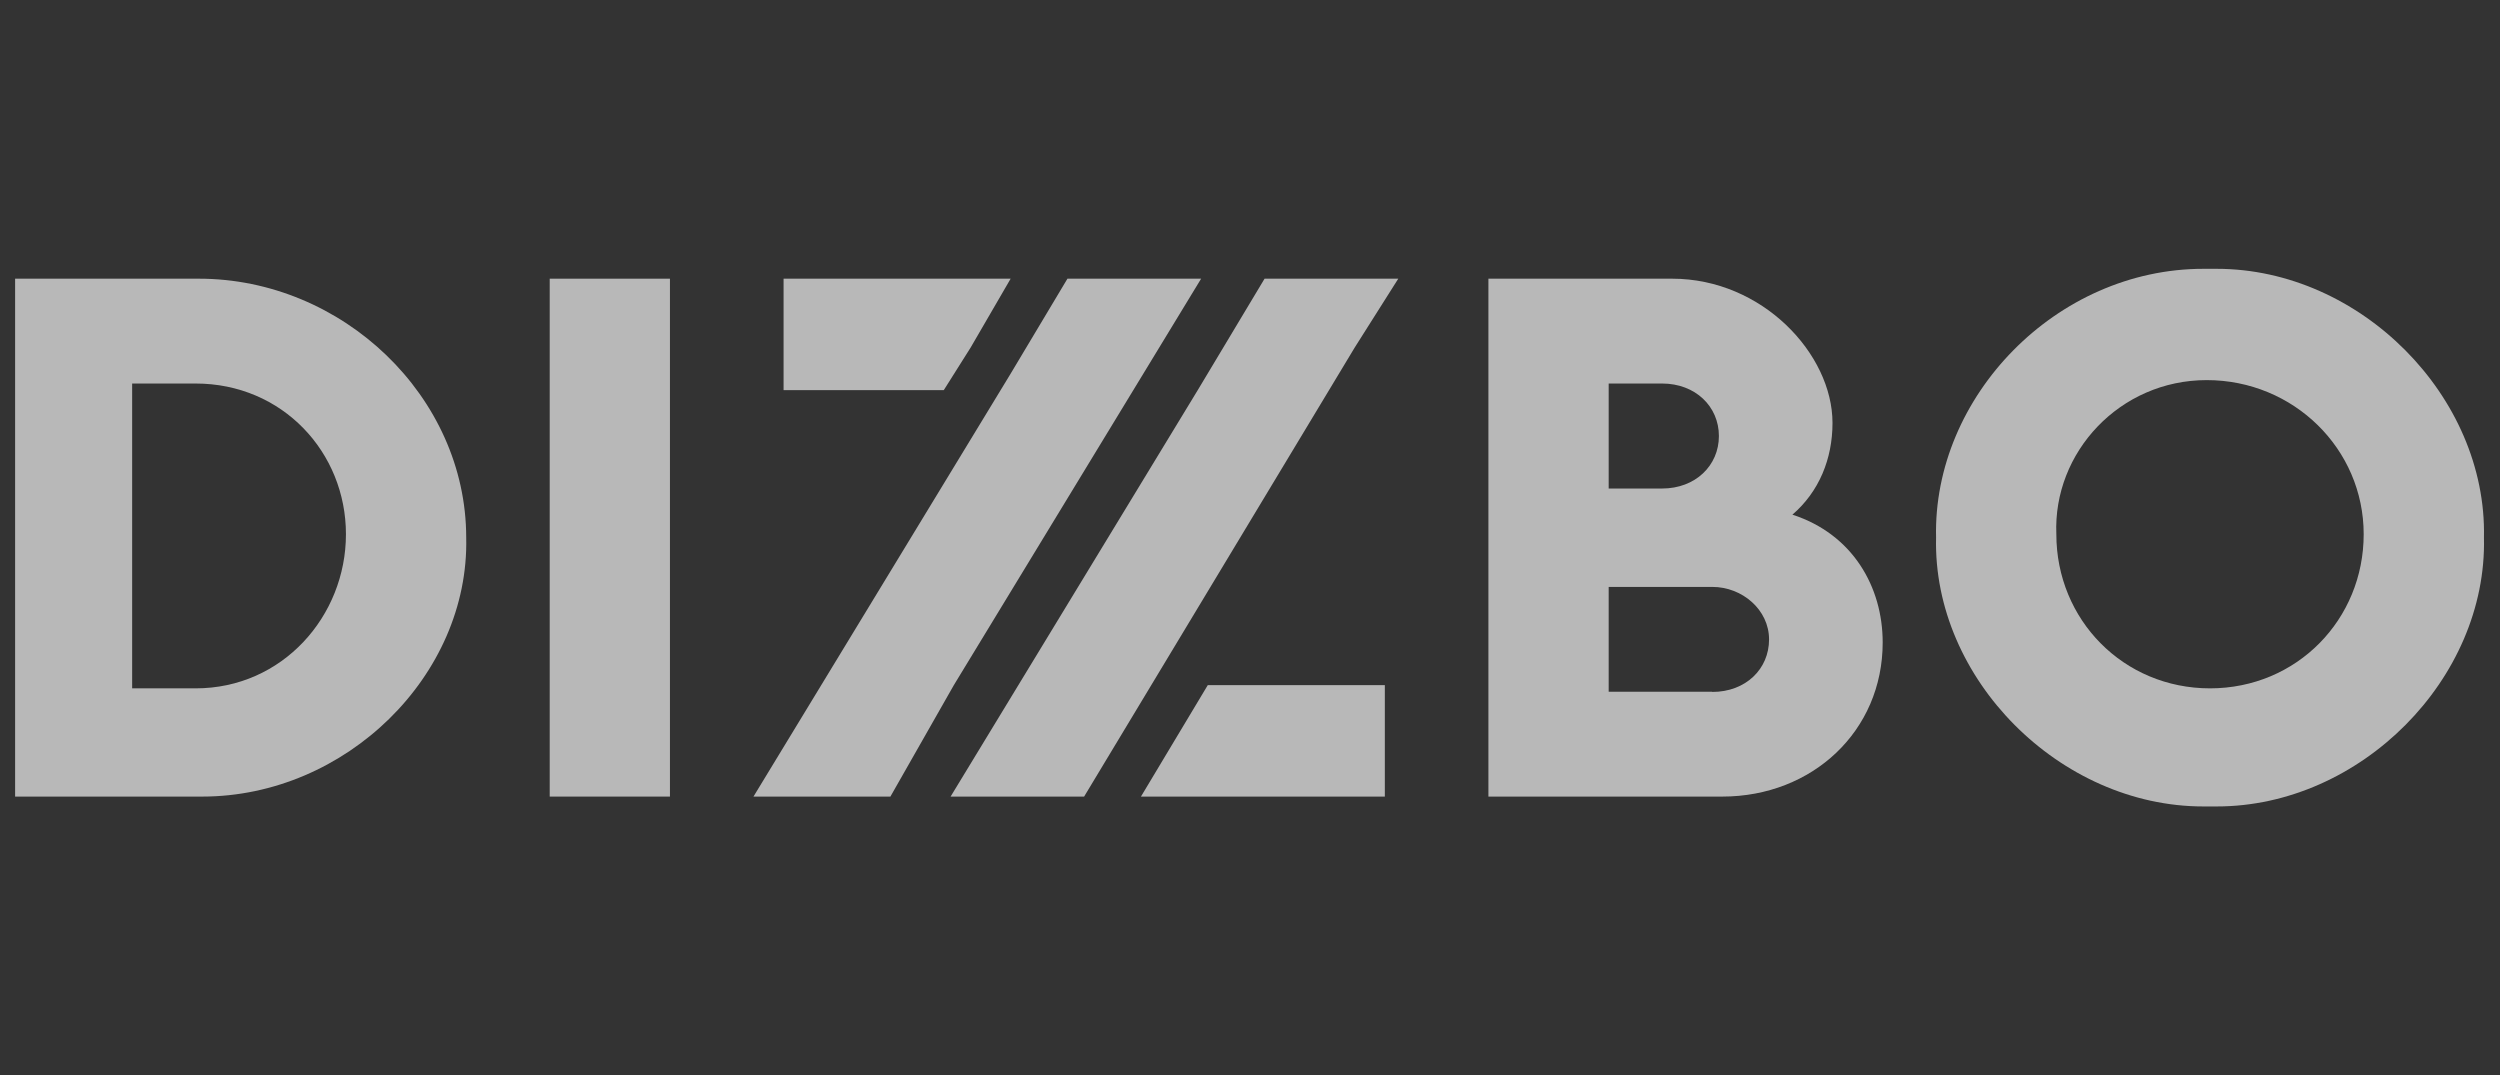
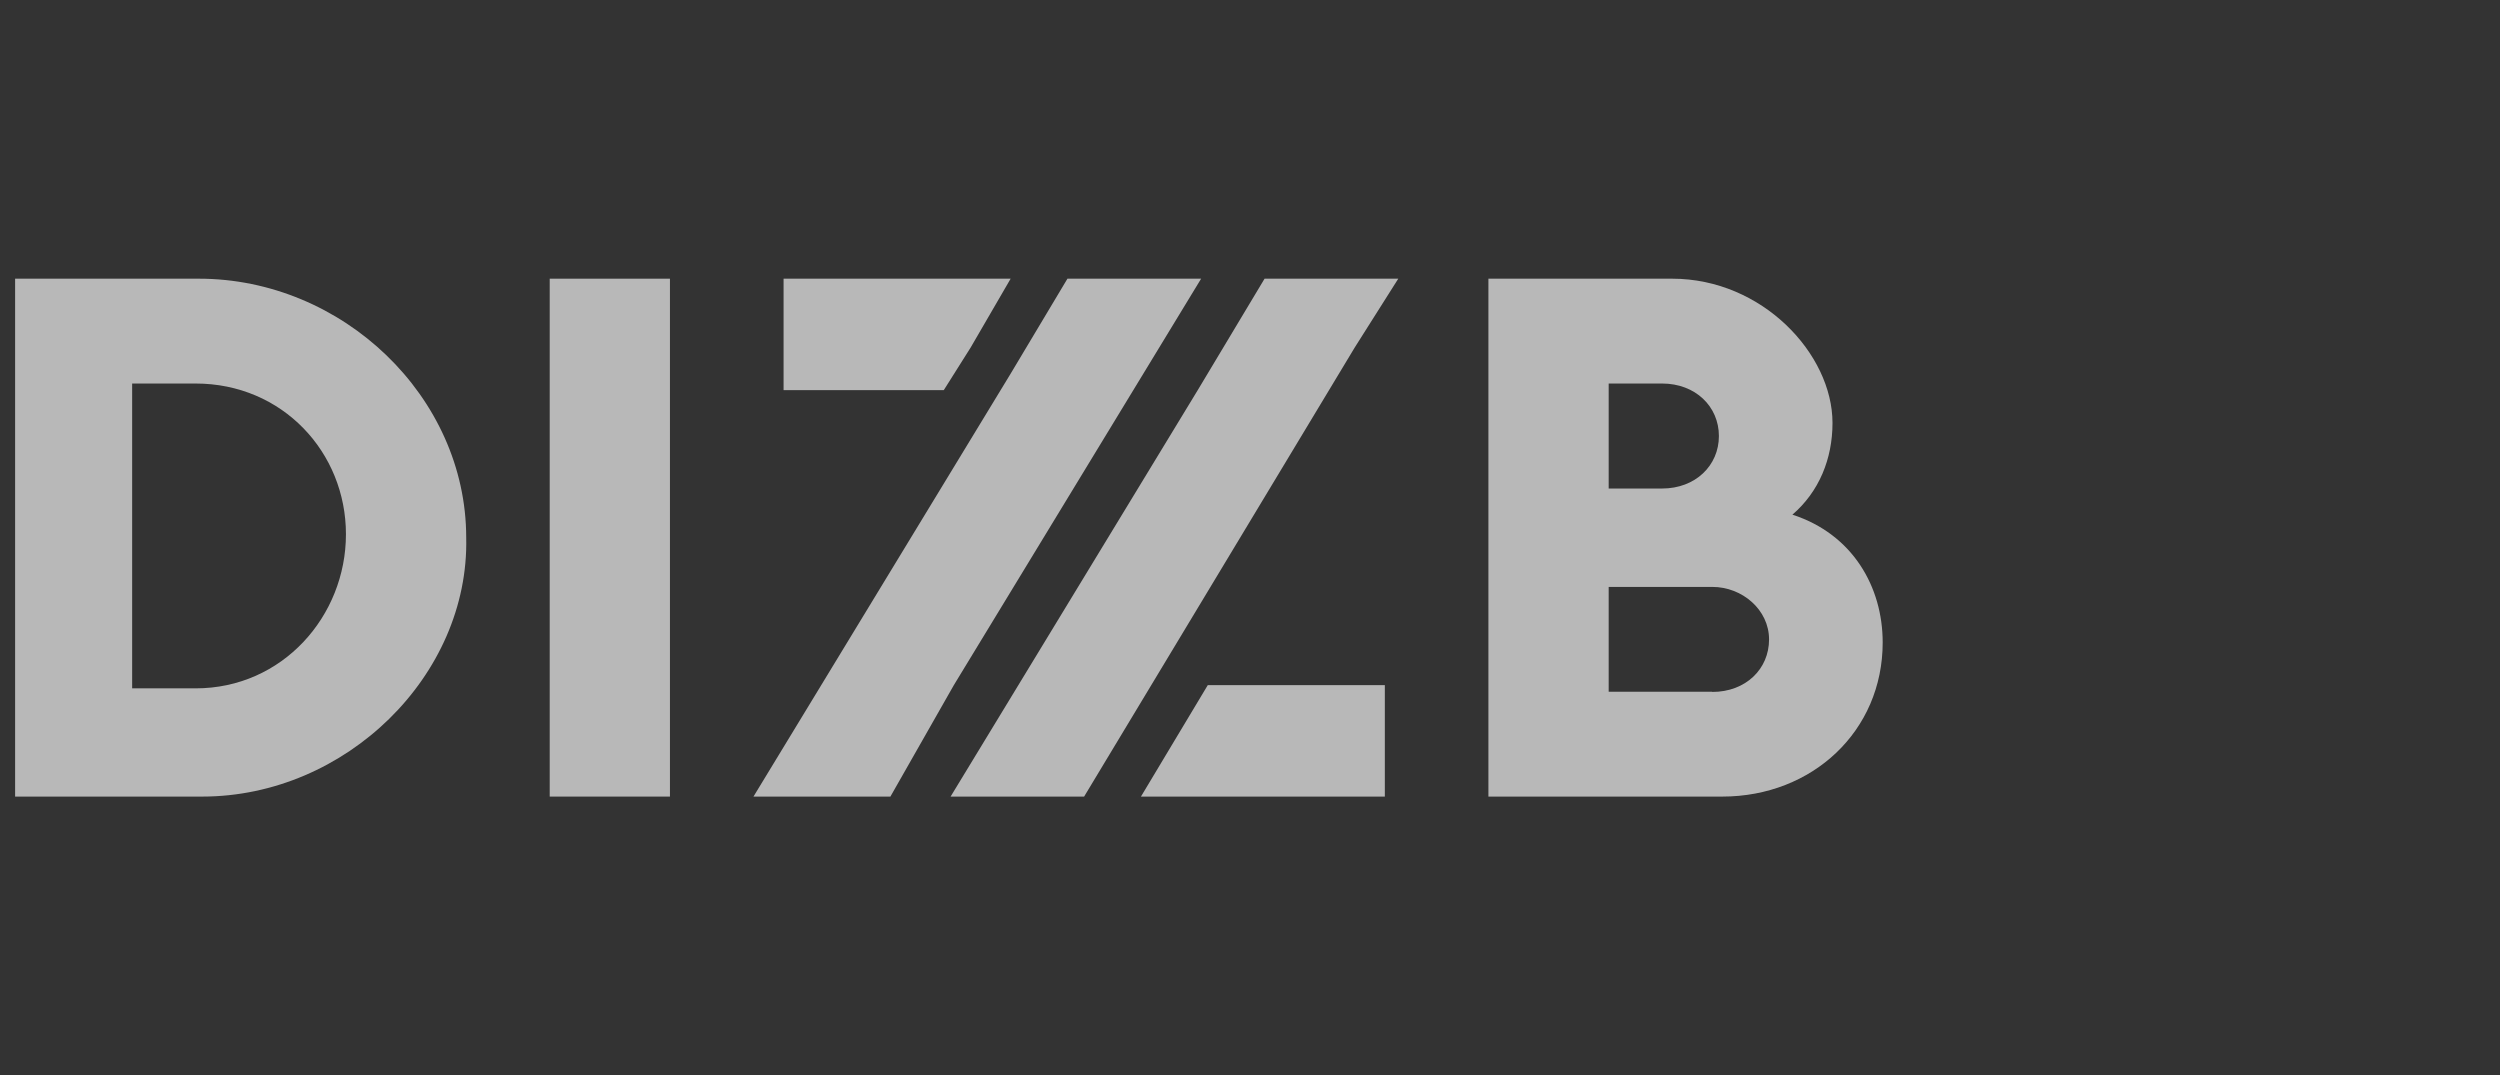
<svg xmlns="http://www.w3.org/2000/svg" width="93" height="40" viewBox="0 0 93 40" fill="none">
  <rect x="0" y="0" width="93" height="40" fill="#333333" stroke="none" />
  <g clip-path="url(#clip0_2167_2280)">
    <path d="M7.396 10.367H0.562V29.633H7.522C12.869 29.633 17.462 25.12 17.343 20C17.343 14.753 12.742 10.367 7.396 10.367ZM7.276 25.607H4.916V14.267H7.276C10.509 14.267 12.869 16.827 12.869 19.873C12.869 22.92 10.509 25.607 7.276 25.607Z" fill="white" fill-opacity="0.65" />
    <path d="M24.922 10.367H20.449V29.633H24.922V10.367Z" fill="white" fill-opacity="0.65" />
    <path d="M66.676 19.147C67.669 18.293 68.169 17.073 68.169 15.733C68.169 13.173 65.562 10.367 62.203 10.367H55.369V29.633H64.069C67.422 29.633 70.036 27.193 70.036 23.9C70.036 21.827 68.916 19.873 66.683 19.147H66.676ZM59.843 14.267H61.829C63.069 14.267 63.943 15.12 63.943 16.22C63.943 17.32 63.069 18.173 61.829 18.173H59.843V14.267ZM63.696 25.733H59.843V21.833H63.696C64.816 21.833 65.809 22.687 65.809 23.787C65.809 24.887 64.942 25.74 63.696 25.74V25.733Z" fill="white" fill-opacity="0.65" />
    <path d="M42.443 29.633H51.516V25.487H44.929L42.443 29.633Z" fill="white" fill-opacity="0.65" />
    <path d="M44.556 14.513L35.362 29.633H40.329L50.396 12.927L52.016 10.367H47.042L44.556 14.513Z" fill="white" fill-opacity="0.65" />
    <path d="M44.682 10.367H39.709L37.596 13.9L28.029 29.633H33.123L35.483 25.487L44.682 10.367Z" fill="white" fill-opacity="0.65" />
    <path d="M36.109 12.927L37.596 10.367H29.149V14.513H35.109L36.109 12.927Z" fill="white" fill-opacity="0.65" />
-     <path d="M82.463 10H81.963C76.496 10 71.896 14.753 72.022 20C71.896 25.247 76.623 30 81.963 30H82.463C87.809 30 92.529 25.247 92.403 20C92.522 14.753 87.802 10 82.463 10ZM82.216 25.607C78.983 25.607 76.496 23.047 76.496 19.873C76.369 16.827 78.856 14.14 82.089 14.14C85.323 14.14 87.929 16.7 87.929 19.873C87.929 23.047 85.442 25.607 82.209 25.607H82.216Z" fill="white" fill-opacity="0.65" />
  </g>
  <defs>
    <clipPath id="clip0_2167_2280">
      <rect width="91.843" height="40" fill="white" transform="translate(0.562)" />
    </clipPath>
  </defs>
</svg>